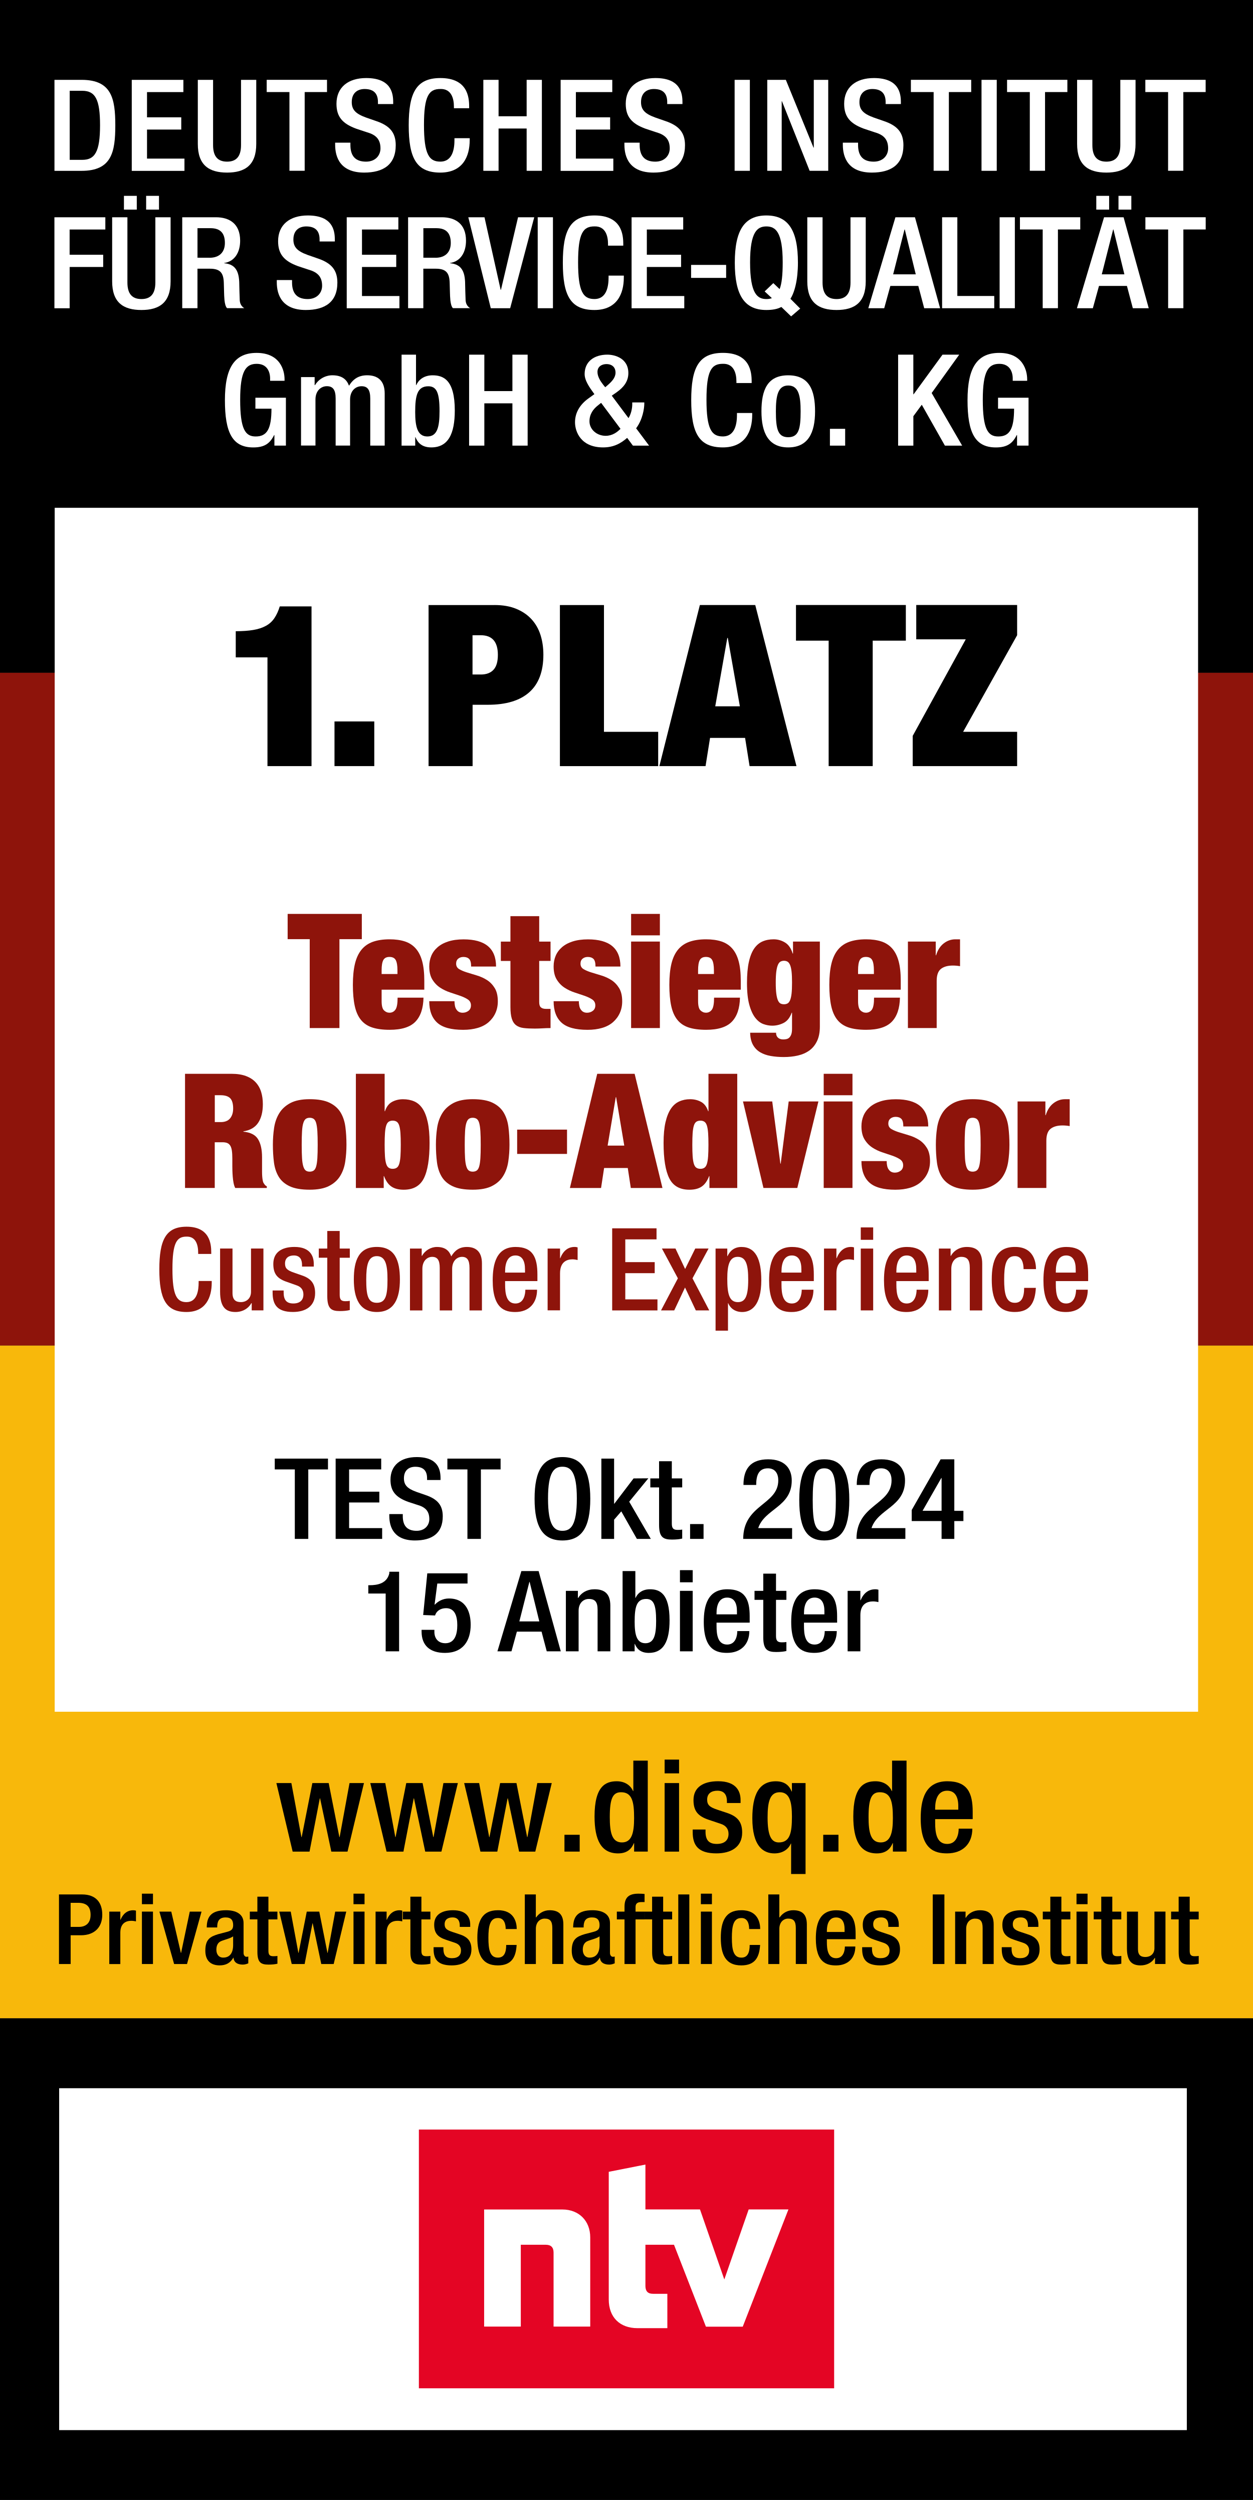
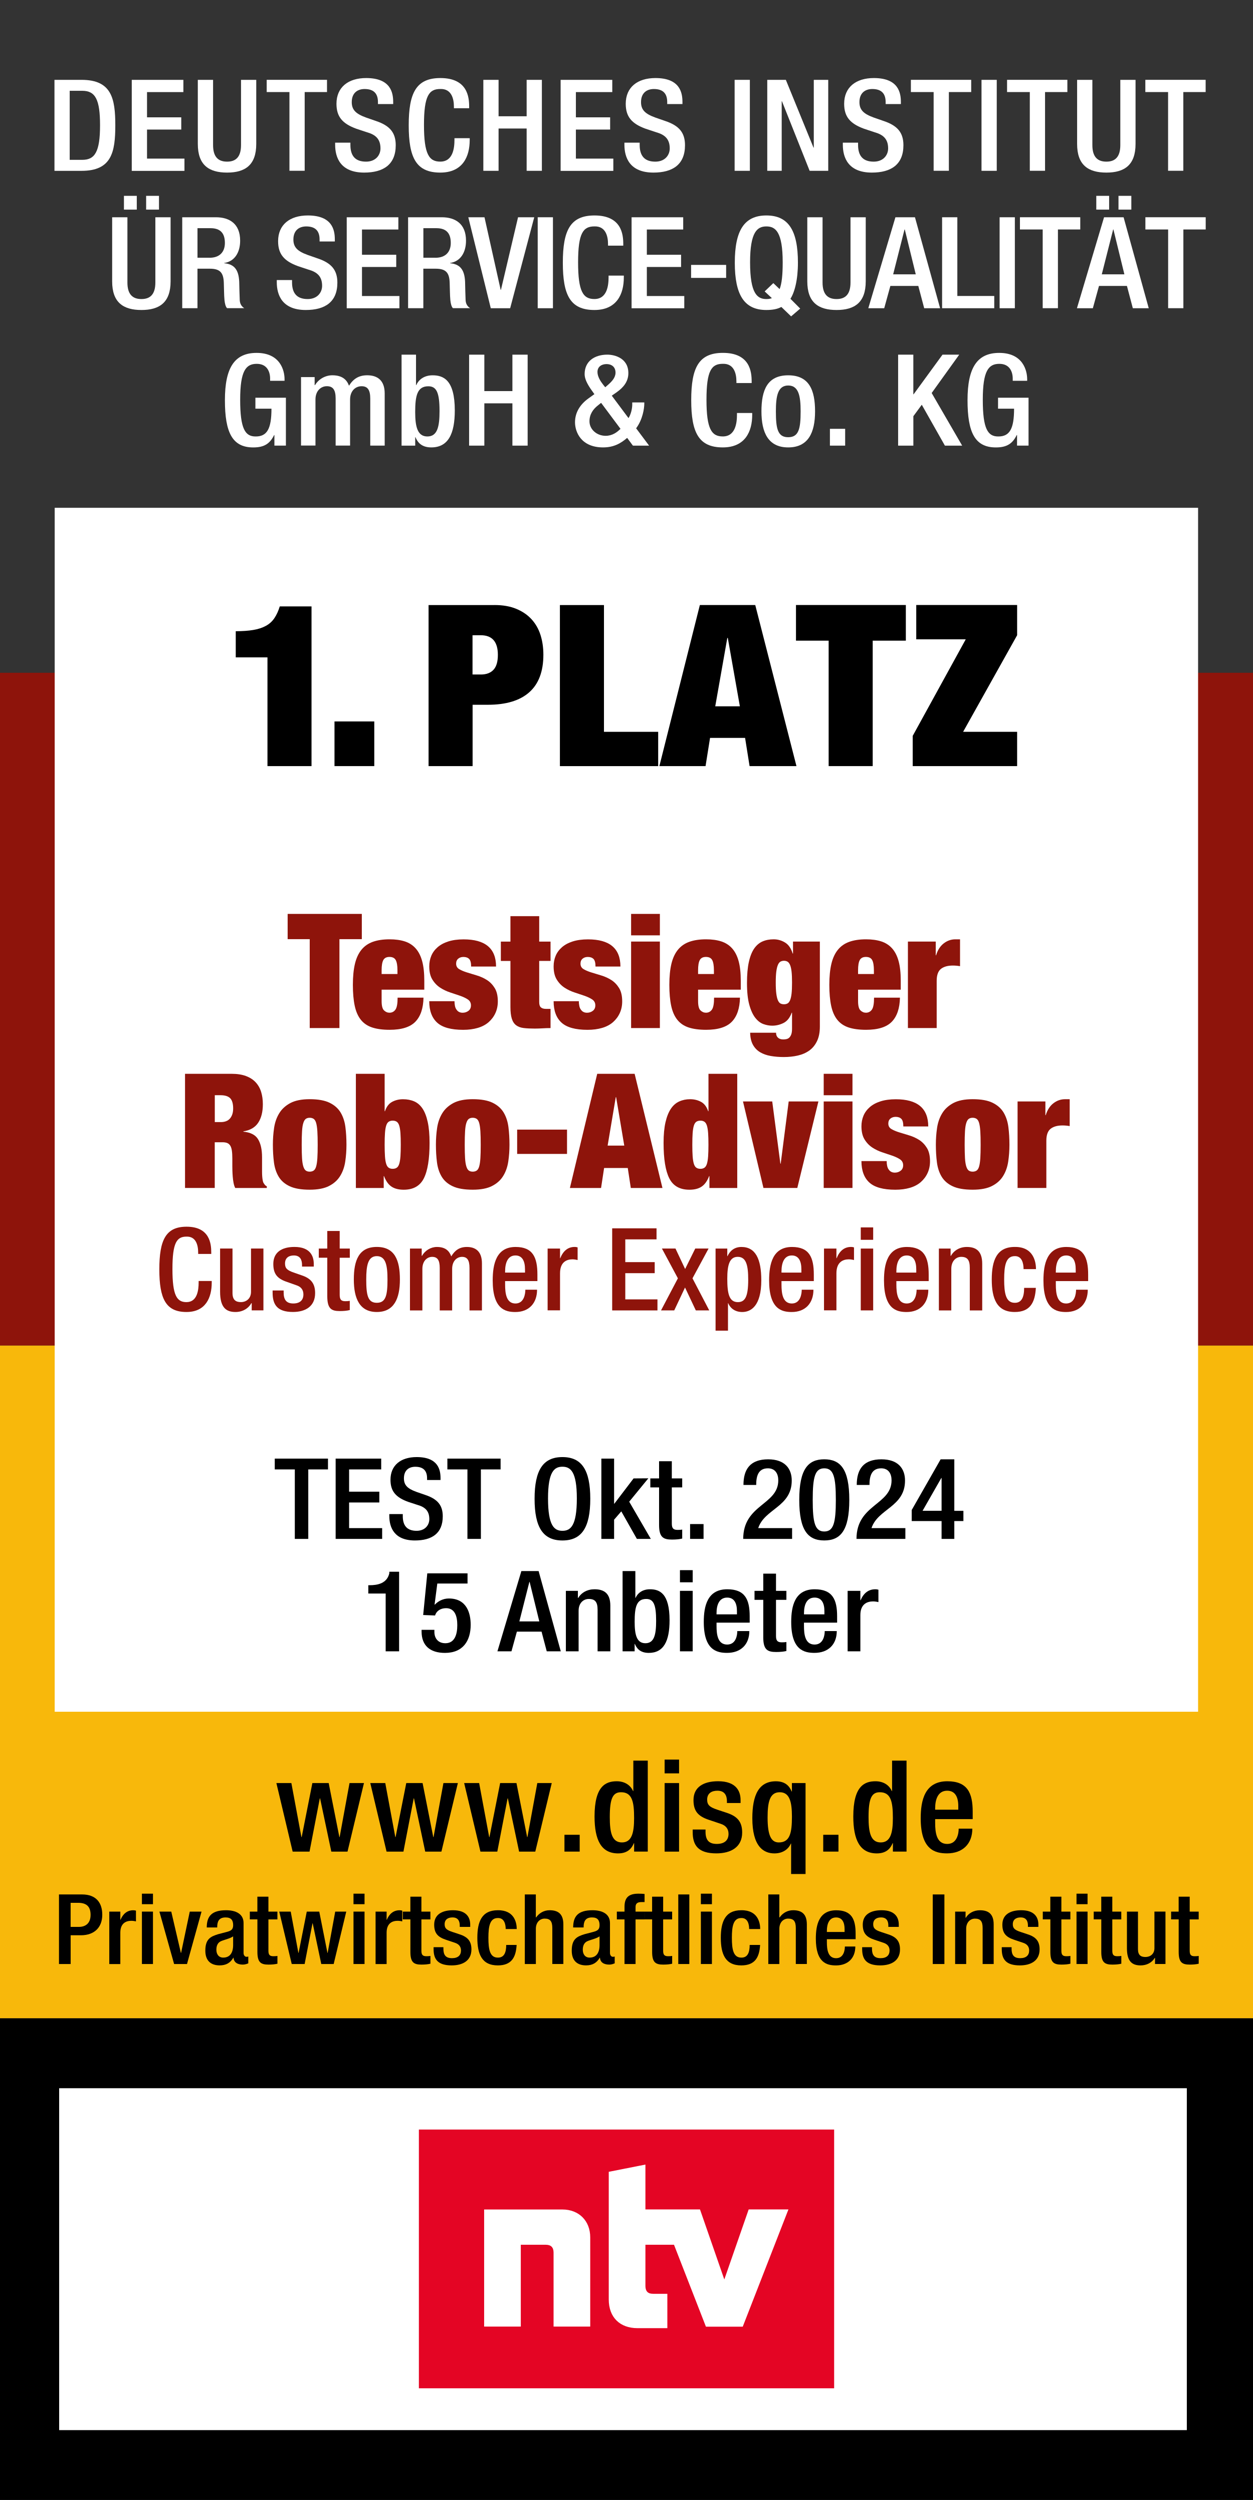
<svg xmlns="http://www.w3.org/2000/svg" version="1.1" id="Ebene_1" x="0px" y="0px" viewBox="0 0 501.73 1000.63" style="enable-background:new 0 0 501.73 1000.63;" xml:space="preserve">
  <rect x="0" y="0" width="501.73" height="1000.63" fill="#333333" stroke="none" />
  <style type="text/css">
	.st0{fill:#8E140B;}
	.st1{fill:#F8B80B;}
	.st2{fill:#FFFFFF;}
	.st3{fill:none;}
	.st4{fill-rule:evenodd;clip-rule:evenodd;fill:#E40524;}
</style>
  <g>
-     <rect y="0" width="501.75" height="269.29" />
    <rect y="269.29" class="st0" width="501.75" height="269.29" />
    <rect y="538.58" class="st1" width="501.75" height="269.29" />
  </g>
  <rect y="807.87" width="501.73" height="192.76" />
  <g>
    <g>
      <rect x="23.69" y="835.83" class="st2" width="451.54" height="136.85" />
    </g>
  </g>
  <g>
    <g>
      <rect x="21.9" y="203.25" class="st2" width="457.84" height="481.89" />
    </g>
  </g>
  <g>
    <rect y="31.96" class="st3" width="501.73" height="174.34" />
    <path class="st2" d="M21.81,31.96h10.87c11.99,0,13.49,7.44,13.49,18.21c0,10.76-1.5,18.21-13.49,18.21H21.81V31.96z M27.91,63.98   h5.03c5.03,0,7.12-3.16,7.12-13.82c0-10.25-1.82-13.82-7.12-13.82h-5.03V63.98z" />
    <path class="st2" d="M52.76,31.96h20.67v4.9H58.87v10.1h13.71v4.9H58.87v11.63h14.99v4.9h-21.1V31.96z" />
    <path class="st2" d="M85.32,31.96v26.11c0,4.59,1.93,6.63,5.62,6.63c3.64,0,5.57-2.04,5.57-6.63V31.96h6.1v25.65   c0,8.41-4.39,11.47-11.67,11.47c-7.34,0-11.73-3.06-11.73-11.47V31.96H85.32z" />
    <path class="st2" d="M115.89,36.85h-9.1v-4.9h24.15v4.9H122v31.51h-6.1V36.85z" />
    <path class="st2" d="M140.31,57.1v0.92c0,4.44,2.03,6.68,6.26,6.68c3.86,0,5.78-2.6,5.78-5.3c0-3.82-2.03-5.51-5.46-6.48   l-4.18-1.38c-5.57-2.04-7.98-4.79-7.98-10c0-6.63,4.71-10.3,11.89-10.3c9.8,0,10.82,5.81,10.82,9.59v0.82h-6.1v-0.77   c0-3.31-1.55-5.25-5.35-5.25c-2.62,0-5.14,1.38-5.14,5.25c0,3.11,1.66,4.69,5.73,6.17l4.12,1.43c5.41,1.84,7.76,4.64,7.76,9.64   c0,7.75-4.93,10.96-12.64,10.96c-9.48,0-11.62-6.02-11.62-11.12V57.1H140.31z" />
    <path class="st2" d="M188.08,55.31v0.77c0,6.58-2.78,13-11.78,13c-9.64,0-12.64-5.92-12.64-18.92c0-13,3-18.92,12.69-18.92   c10.87,0,11.51,7.65,11.51,11.42v0.66h-6.1v-0.61c0-3.37-1.07-7.24-5.46-7.09c-4.5,0-6.53,2.65-6.53,14.38   c0,11.73,2.03,14.69,6.53,14.69c5.09,0,5.68-5.41,5.68-8.77v-0.61H188.08z" />
    <path class="st2" d="M193.54,31.96h6.1v14.58h11.24V31.96h6.1v36.41h-6.1V51.44h-11.24v16.93h-6.1V31.96z" />
    <path class="st2" d="M224.5,31.96h20.67v4.9H230.6v10.1h13.71v4.9H230.6v11.63h14.99v4.9h-21.1V31.96z" />
    <path class="st2" d="M256.14,57.1v0.92c0,4.44,2.04,6.68,6.26,6.68c3.86,0,5.78-2.6,5.78-5.3c0-3.82-2.04-5.51-5.46-6.48   l-4.18-1.38c-5.57-2.04-7.98-4.79-7.98-10c0-6.63,4.71-10.3,11.89-10.3c9.8,0,10.82,5.81,10.82,9.59v0.82h-6.1v-0.77   c0-3.31-1.55-5.25-5.35-5.25c-2.62,0-5.14,1.38-5.14,5.25c0,3.11,1.66,4.69,5.73,6.17l4.12,1.43c5.41,1.84,7.76,4.64,7.76,9.64   c0,7.75-4.93,10.96-12.64,10.96c-9.48,0-11.62-6.02-11.62-11.12V57.1H256.14z" />
    <path class="st2" d="M294.16,31.96h6.1v36.41h-6.1V31.96z" />
    <path class="st2" d="M307.23,31.96h7.44l11.08,27.13h0.11V31.96h5.78v36.41h-7.44l-11.08-27.84h-0.11v27.84h-5.78V31.96z" />
    <path class="st2" d="M343.59,57.1v0.92c0,4.44,2.03,6.68,6.26,6.68c3.85,0,5.78-2.6,5.78-5.3c0-3.82-2.03-5.51-5.46-6.48L346,51.54   c-5.57-2.04-7.98-4.79-7.98-10c0-6.63,4.71-10.3,11.89-10.3c9.8,0,10.82,5.81,10.82,9.59v0.82h-6.1v-0.77   c0-3.31-1.55-5.25-5.35-5.25c-2.62,0-5.14,1.38-5.14,5.25c0,3.11,1.66,4.69,5.73,6.17l4.12,1.43c5.41,1.84,7.76,4.64,7.76,9.64   c0,7.75-4.93,10.96-12.64,10.96c-9.48,0-11.62-6.02-11.62-11.12V57.1H343.59z" />
    <path class="st2" d="M373.84,36.85h-9.1v-4.9h24.15v4.9h-8.94v31.51h-6.1V36.85z" />
    <path class="st2" d="M393.02,31.96h6.1v36.41h-6.1V31.96z" />
    <path class="st2" d="M412.35,36.85h-9.1v-4.9h24.15v4.9h-8.94v31.51h-6.1V36.85z" />
    <path class="st2" d="M437.41,31.96v26.11c0,4.59,1.93,6.63,5.62,6.63c3.64,0,5.57-2.04,5.57-6.63V31.96h6.1v25.65   c0,8.41-4.39,11.47-11.67,11.47c-7.34,0-11.73-3.06-11.73-11.47V31.96H437.41z" />
    <path class="st2" d="M467.72,36.85h-9.1v-4.9h24.15v4.9h-8.94v31.51h-6.1V36.85z" />
-     <path class="st2" d="M21.78,86.96h20.4v4.9h-14.3v10.1h13.44v4.9H27.89v16.52h-6.1V86.96z" />
    <path class="st2" d="M51.02,86.96v26.11c0,4.59,1.93,6.63,5.62,6.63c3.64,0,5.57-2.04,5.57-6.63V86.96h6.1v25.65   c0,8.41-4.39,11.47-11.67,11.47c-7.34,0-11.73-3.06-11.73-11.47V86.96H51.02z M49.63,78.39h5.14v5.51h-5.14V78.39z M58.52,78.39   h5.14v5.51h-5.14V78.39z" />
    <path class="st2" d="M72.98,86.96h13.49c5.35,0,9.69,2.55,9.69,9.38c0,4.69-2.2,8.31-6.37,8.92v0.1c3.8,0.36,5.78,2.35,6,7.44   c0.05,2.35,0.11,5.2,0.21,7.39c0.11,1.78,1.02,2.65,1.82,3.16h-6.91c-0.59-0.66-0.86-1.78-1.02-3.21   c-0.21-2.19-0.16-4.23-0.27-6.88c-0.11-3.98-1.39-5.71-5.57-5.71h-4.98v15.81h-6.1V86.96z M83.95,103.17c3.91,0,6.1-2.24,6.1-5.92   c0-3.88-1.77-5.92-5.78-5.92h-5.19v11.83H83.95z" />
    <path class="st2" d="M116.94,112.1v0.92c0,4.44,2.03,6.68,6.26,6.68c3.85,0,5.78-2.6,5.78-5.3c0-3.82-2.03-5.51-5.46-6.48   l-4.18-1.38c-5.57-2.04-7.98-4.79-7.98-10c0-6.63,4.71-10.3,11.89-10.3c9.8,0,10.82,5.81,10.82,9.59v0.82h-6.1v-0.77   c0-3.31-1.55-5.25-5.35-5.25c-2.62,0-5.14,1.38-5.14,5.25c0,3.11,1.66,4.69,5.73,6.17l4.12,1.43c5.41,1.84,7.76,4.64,7.76,9.64   c0,7.75-4.93,10.96-12.64,10.96c-9.48,0-11.62-6.02-11.62-11.12v-0.87H116.94z" />
    <path class="st2" d="M138.84,86.96h20.67v4.9h-14.56v10.1h13.71v4.9h-13.71v11.63h14.99v4.9h-21.1V86.96z" />
    <path class="st2" d="M163.42,86.96h13.49c5.35,0,9.69,2.55,9.69,9.38c0,4.69-2.2,8.31-6.37,8.92v0.1c3.8,0.36,5.78,2.35,6,7.44   c0.05,2.35,0.11,5.2,0.21,7.39c0.11,1.78,1.02,2.65,1.82,3.16h-6.91c-0.59-0.66-0.86-1.78-1.02-3.21   c-0.21-2.19-0.16-4.23-0.27-6.88c-0.11-3.98-1.39-5.71-5.57-5.71h-4.98v15.81h-6.1V86.96z M174.4,103.17c3.91,0,6.1-2.24,6.1-5.92   c0-3.88-1.77-5.92-5.78-5.92h-5.19v11.83H174.4z" />
    <path class="st2" d="M187.52,86.96H194l6.48,29.07h0.11l6.85-29.07h6.48l-9.64,36.41h-7.76L187.52,86.96z" />
    <path class="st2" d="M215.31,86.96h6.1v36.41h-6.1V86.96z" />
    <path class="st2" d="M249.79,110.31v0.77c0,6.58-2.78,13-11.78,13c-9.64,0-12.64-5.92-12.64-18.92c0-13,3-18.92,12.69-18.92   c10.87,0,11.51,7.65,11.51,11.42v0.66h-6.1v-0.61c0-3.37-1.07-7.24-5.46-7.09c-4.5,0-6.53,2.65-6.53,14.38   c0,11.73,2.03,14.69,6.53,14.69c5.09,0,5.68-5.41,5.68-8.77v-0.61H249.79z" />
    <path class="st2" d="M252.9,86.96h20.67v4.9h-14.56v10.1h13.71v4.9h-13.71v11.63H274v4.9h-21.1V86.96z" />
    <path class="st2" d="M276.73,106.03h14.03v5.2h-14.03V106.03z" />
    <path class="st2" d="M312.87,122.86c-1.55,0.87-3.59,1.22-6,1.22c-8.78,0-12.64-5.92-12.64-18.92c0-13,3.85-18.92,12.64-18.92   s12.64,5.92,12.64,18.92c0,6.73-1.29,11.78-3,14.43l3.91,3.93l-3.64,3.11L312.87,122.86z M309.66,113.32l2.52,2.4   c0.86-2.19,1.23-5.61,1.23-10.71c0-12.24-2.89-14.38-6.53-14.38c-3.64,0-6.53,2.14-6.53,14.38c0,12.54,2.89,14.69,6.53,14.69   c0.8,0,1.5-0.1,2.2-0.36l-2.89-2.7L309.66,113.32z" />
    <path class="st2" d="M329.37,86.96v26.11c0,4.59,1.93,6.63,5.62,6.63c3.64,0,5.57-2.04,5.57-6.63V86.96h6.1v25.65   c0,8.41-4.39,11.47-11.67,11.47c-7.34,0-11.73-3.06-11.73-11.47V86.96H329.37z" />
    <path class="st2" d="M358.55,86.96h7.82l10.07,36.41h-6.37l-2.36-8.92h-11.19l-2.46,8.92h-6.37L358.55,86.96z M366.69,109.8   l-4.39-17.95h-0.11l-4.55,17.95H366.69z" />
    <path class="st2" d="M377.24,86.96h6.1v31.51h14.78v4.9h-20.88V86.96z" />
    <path class="st2" d="M400.27,86.96h6.1v36.41h-6.1V86.96z" />
    <path class="st2" d="M417.51,91.85h-9.1v-4.9h24.15v4.9h-8.94v31.51h-6.1V91.85z" />
    <path class="st2" d="M442.09,86.96h7.82l10.07,36.41h-6.37l-2.36-8.92h-11.19l-2.46,8.92h-6.37L442.09,86.96z M438.98,78.39h5.14   v5.51h-5.14V78.39z M450.23,109.8l-4.39-17.95h-0.11l-4.55,17.95H450.23z M447.87,78.39h5.14v5.51h-5.14V78.39z" />
    <path class="st2" d="M467.74,91.85h-9.1v-4.9h24.15v4.9h-8.94v31.51h-6.1V91.85z" />
    <path class="st2" d="M109.87,174.14h-0.11c-1.66,3.37-3.85,4.95-8.35,4.95c-8.35,0-11.35-5.92-11.35-18.92   c0-13,3.85-18.92,12.69-18.92c9.58,0,11.19,7.19,11.19,10.51v0.66h-5.78v-0.87c0-2.7-1.18-5.92-5.35-5.92   c-4.34,0-6.64,2.75-6.64,14.38c0,11.73,2.03,14.69,6.16,14.69c4.66,0.05,6.37-3.16,6.37-11.12h-6.43v-4.39h12.21v19.17h-4.6V174.14   z" />
    <path class="st2" d="M120.53,150.93h5.46v3.21h0.16c1.45-2.45,4.18-3.93,6.91-3.93c4.12,0,5.84,1.89,6.69,4.18   c1.66-2.65,3.8-4.18,7.28-4.18c4.07,0,7.01,1.99,7.01,7.29v20.86h-5.78v-18.82c0-3.57-1.12-4.95-3.48-4.95s-4.6,1.78-4.6,5.35   v18.41h-5.78v-18.82c0-3.57-1.12-4.95-3.53-4.95c-2.3,0-4.55,1.78-4.55,5.35v18.41h-5.78V150.93z" />
    <path class="st2" d="M160.8,141.96h5.78v12.19h0.11c1.07-2.45,3.43-3.93,6.53-3.93c4.39,0,8.89,1.89,8.89,14.07   c0,9.43-2.68,14.79-9.42,14.79c-4.12,0-5.57-2.29-6.32-4.08h-0.11v3.37h-5.46V141.96z M171.13,174.7c4.02,0,4.87-3.93,4.87-10.15   c0-7.39-1.18-9.94-4.5-9.94c-4.44,0-5.25,3.77-5.25,10.35C166.26,170.82,167.17,174.7,171.13,174.7z" />
    <path class="st2" d="M187.84,141.96h6.1v14.58h11.24v-14.58h6.1v36.41h-6.1v-16.93h-11.24v16.93h-6.1V141.96z" />
    <path class="st2" d="M251.67,167.35c0.91-1.43,1.5-3.62,1.5-5.56v-0.71h4.82v0.46c0,1.94-0.64,6.37-3.27,9.89l5.19,6.94h-6.48   l-2.3-3.11c-2.46,2.14-5.3,3.82-9.64,3.82c-8.83,0-11.24-6.22-11.24-10.05c0-3.98,2.09-7.19,5.35-9.54l2.41-1.73l-1.45-2.04   c-1.34-1.99-2.46-4.03-2.46-5.97c0-5.2,4.02-7.8,9.1-7.8c2.84,0,8.41,1.33,8.41,7.39c0,3.37-1.93,5.71-4.66,7.65l-1.98,1.38   L251.67,167.35z M239.57,162.15c-2.2,1.68-3.53,3.77-3.53,6.48c0,3.26,2.94,5.81,6.48,5.81c2.57,0,4.5-1.33,5.94-2.8l-7.76-10.4   L239.57,162.15z M243.69,153.84c1.34-1.22,2.78-2.7,2.78-4.69c0-2.14-1.39-3.42-3.64-3.42c-1.55,0-3.59,0.77-3.59,3.16   c0,1.84,1.18,3.67,2.25,5.05l0.86,1.07L243.69,153.84z" />
    <path class="st2" d="M301.2,165.31v0.77c0,6.58-2.78,13-11.78,13c-9.64,0-12.64-5.92-12.64-18.92c0-13,3-18.92,12.69-18.92   c10.87,0,11.51,7.65,11.51,11.42v0.66h-6.1v-0.61c0-3.37-1.07-7.24-5.46-7.09c-4.5,0-6.53,2.65-6.53,14.38   c0,11.73,2.04,14.69,6.53,14.69c5.09,0,5.68-5.41,5.68-8.77v-0.61H301.2z" />
    <path class="st2" d="M315.61,150.22c8.41,0,10.76,5.92,10.76,14.43s-2.73,14.43-10.76,14.43c-7.98,0-10.71-5.92-10.71-14.43   S307.25,150.22,315.61,150.22z M315.61,175c4.23,0,4.98-3.37,4.98-10.35c0-6.07-0.75-10.35-4.98-10.35   c-4.18,0-4.93,4.28-4.93,10.35C310.68,171.64,311.43,175,315.61,175z" />
    <path class="st2" d="M332.32,171.64h6.1v6.73h-6.1V171.64z" />
    <path class="st2" d="M359.62,141.96h6.1v15.86h0.11l11.57-15.86h6.69l-11.03,15.35l12.21,21.06h-6.91L369.1,162l-3.37,4.59v11.78   h-6.1V141.96z" />
    <path class="st2" d="M407.23,174.14h-0.11c-1.66,3.37-3.86,4.95-8.35,4.95c-8.35,0-11.35-5.92-11.35-18.92   c0-13,3.85-18.92,12.69-18.92c9.58,0,11.19,7.19,11.19,10.51v0.66h-5.78v-0.87c0-2.7-1.18-5.92-5.35-5.92   c-4.34,0-6.64,2.75-6.64,14.38c0,11.73,2.04,14.69,6.16,14.69c4.66,0.05,6.37-3.16,6.37-11.12h-6.42v-4.39h12.21v19.17h-4.6V174.14   z" />
  </g>
  <g>
    <rect y="704.71" class="st3" width="501.36" height="110.35" />
    <path d="M110.67,713.69h6l4.02,21.62h0.11l4.28-21.62h6.53l4.28,21.62H136l3.96-21.62h5.78l-6.59,27.44h-6.48l-4.5-21.32h-0.11   l-4.12,21.32h-6.75L110.67,713.69z" />
    <path d="M148.27,713.69h6l4.02,21.62h0.11l4.28-21.62h6.53l4.28,21.62h0.11l3.96-21.62h5.78l-6.59,27.44h-6.48l-4.5-21.32h-0.11   l-4.12,21.32h-6.75L148.27,713.69z" />
    <path d="M185.86,713.69h6l4.02,21.62h0.11l4.28-21.62h6.53l4.28,21.62h0.11l3.96-21.62h5.78l-6.59,27.44h-6.48l-4.5-21.32h-0.11   l-4.12,21.32h-6.75L185.86,713.69z" />
    <path d="M226.02,734.39h6.1v6.73h-6.1V734.39z" />
    <path d="M253.92,737.76h-0.11c-0.75,1.78-2.2,4.08-6.32,4.08c-6.75,0-9.42-5.35-9.42-14.79c0-12.19,4.5-14.08,8.89-14.08   c3.11,0,5.46,1.48,6.53,3.93h0.11v-12.19h5.78v36.41h-5.46V737.76z M248.67,717.36c-3.32,0-4.5,2.55-4.5,9.94   c0,6.22,0.86,10.15,4.87,10.15c3.96,0,4.87-3.88,4.87-9.74C253.92,721.13,253.11,717.36,248.67,717.36z" />
    <path d="M266.13,704.3h5.78v5.51h-5.78V704.3z M266.13,713.69h5.78v27.44h-5.78V713.69z" />
    <path d="M291.08,721.69v-0.71c0-2.19-0.8-4.23-3.8-4.23c-2.3,0-4.12,1.02-4.12,3.57c0,2.14,1.02,3.01,4.07,4.03l3.69,1.22   c4.28,1.38,6.26,3.57,6.26,7.9c0,5.87-4.5,8.36-10.33,8.36c-7.28,0-9.48-3.21-9.48-8.52v-1.02h5.14v0.87c0,3.16,1.18,4.89,4.5,4.89   c3.16,0,4.71-1.53,4.71-4.03c0-2.04-1.12-3.37-3.16-4.03l-4.71-1.58c-4.34-1.43-6.16-3.52-6.16-7.9c0-5.15,3.91-7.55,9.85-7.55   c7.33,0,9,4.08,9,7.5v1.22H291.08z" />
    <path d="M316.78,737.91h-0.11c-1.07,2.45-3.43,3.93-6.59,3.93c-4.5,0-8.83-2.96-8.83-14.07c0-9.43,2.68-14.79,9.42-14.79   c4.12,0,5.57,2.29,6.32,4.08h0.11v-3.37h5.46v36.41h-5.78V737.91z M312.23,717.36c-4.02,0-4.87,3.93-4.87,10.15   c0,7.39,1.55,9.94,4.5,9.94c4.44,0,5.25-3.77,5.25-10.35C317.1,721.23,316.19,717.36,312.23,717.36z" />
    <path d="M329.64,734.39h6.1v6.73h-6.1V734.39z" />
    <path d="M357.53,737.76h-0.11c-0.75,1.78-2.2,4.08-6.32,4.08c-6.75,0-9.42-5.35-9.42-14.79c0-12.19,4.5-14.08,8.89-14.08   c3.11,0,5.46,1.48,6.53,3.93h0.11v-12.19H363v36.41h-5.46V737.76z M352.29,717.36c-3.32,0-4.5,2.55-4.5,9.94   c0,6.22,0.86,10.15,4.87,10.15c3.96,0,4.87-3.88,4.87-9.74C357.53,721.13,356.73,717.36,352.29,717.36z" />
    <path d="M374.46,728.12v1.58c0,3.67,0.48,8.36,4.82,8.36c4.12,0,4.6-4.49,4.6-6.12h5.46c0,6.07-3.85,9.89-10.12,9.89   c-4.71,0-10.55-1.33-10.55-14.02c0-7.19,1.61-14.84,10.65-14.84c8.03,0,10.17,4.59,10.17,12.24v2.91H374.46z M383.72,724.35v-1.48   c0-3.47-1.18-6.12-4.44-6.12c-3.7,0-4.82,3.47-4.82,7.04v0.56H383.72z" />
    <path d="M23.62,758.27h9.26c5.61,0,8.07,3.35,8.07,8.11c0,4.99-3.07,8.23-8.56,8.23h-4.1v11.51h-4.67V758.27z M28.28,771.26h3.32   c2.5,0,4.67-1.29,4.67-4.8c0-3-1.27-4.84-5-4.84h-2.99V771.26z" />
    <path d="M43.76,765.14h4.42v3.28h0.08c0.98-2.34,2.62-3.82,5.12-3.82c0.49,0,0.78,0.08,1.06,0.16v4.29   c-0.33-0.08-1.11-0.23-1.84-0.23c-2.01,0-4.42,0.86-4.42,4.76v12.56h-4.42V765.14z" />
    <path d="M56.83,757.96h4.42v4.21h-4.42V757.96z M56.83,765.14h4.42v20.98h-4.42V765.14z" />
    <path d="M63.83,765.14h4.75l3.85,16.54h0.08l3.48-16.54h4.71l-5.82,20.98h-5.16L63.83,765.14z" />
    <path d="M97.53,781.75c0,0.78,0.49,1.48,1.15,1.48c0.29,0,0.57-0.04,0.74-0.12v2.73c-0.53,0.23-1.31,0.51-2.17,0.51   c-1.97,0-3.6-0.74-3.73-2.77h-0.08c-1.19,2.07-2.91,3.08-5.49,3.08c-3.52,0-5.73-1.87-5.73-5.89c0-4.68,2.13-5.66,5.12-6.59   l3.44-0.9c1.6-0.43,2.58-0.86,2.58-2.69c0-1.91-0.7-3.12-3.03-3.12c-2.95,0-3.36,1.99-3.36,4.02h-4.18c0-4.45,1.93-6.9,7.74-6.9   c3.89,0,7,1.44,7,5.15V781.75z M93.35,775.05c-1.15,0.86-3.6,1.36-4.91,1.95c-1.27,0.58-1.8,1.83-1.8,3.39   c0,1.76,0.9,3.16,2.74,3.16c2.66,0,3.97-1.91,3.97-4.99V775.05z" />
    <path d="M100.03,765.14h3.03v-5.97h4.42v5.97h3.6v3.12h-3.6v12.52c0,1.64,0.49,2.22,2.01,2.22c0.66,0,1.19-0.04,1.6-0.12v3.12   c-0.94,0.23-2.17,0.35-3.56,0.35c-2.99,0-4.46-0.78-4.46-5.07v-13.03h-3.03V765.14z" />
    <path d="M111.82,765.14h4.59l3.07,16.54h0.08l3.28-16.54h5l3.28,16.54h0.08l3.03-16.54h4.42l-5.04,20.98h-4.96l-3.44-16.3h-0.08   l-3.15,16.3h-5.16L111.82,765.14z" />
    <path d="M141.55,757.96h4.42v4.21h-4.42V757.96z M141.55,765.14h4.42v20.98h-4.42V765.14z" />
    <path d="M150.39,765.14h4.42v3.28h0.08c0.98-2.34,2.62-3.82,5.12-3.82c0.49,0,0.78,0.08,1.06,0.16v4.29   c-0.33-0.08-1.11-0.23-1.84-0.23c-2.01,0-4.42,0.86-4.42,4.76v12.56h-4.42V765.14z" />
    <path d="M161.29,765.14h3.03v-5.97h4.42v5.97h3.6v3.12h-3.6v12.52c0,1.64,0.49,2.22,2.01,2.22c0.66,0,1.19-0.04,1.6-0.12v3.12   c-0.94,0.23-2.17,0.35-3.56,0.35c-2.99,0-4.46-0.78-4.46-5.07v-13.03h-3.03V765.14z" />
    <path d="M184.1,771.26v-0.55c0-1.68-0.61-3.24-2.91-3.24c-1.76,0-3.15,0.78-3.15,2.73c0,1.64,0.78,2.3,3.11,3.08l2.83,0.94   c3.28,1.05,4.79,2.73,4.79,6.05c0,4.49-3.44,6.4-7.9,6.4c-5.57,0-7.25-2.46-7.25-6.51v-0.78h3.93v0.66c0,2.42,0.9,3.74,3.44,3.74   c2.42,0,3.6-1.17,3.6-3.08c0-1.56-0.86-2.57-2.42-3.08l-3.6-1.21c-3.32-1.09-4.71-2.69-4.71-6.05c0-3.94,2.99-5.77,7.54-5.77   c5.61,0,6.88,3.12,6.88,5.73v0.94H184.1z" />
    <path d="M206.87,778.48c-0.29,5.03-2.09,8.19-7.54,8.19c-6.39,0-8.19-4.52-8.19-11.04s1.8-11.04,8.19-11.04   c6.59-0.08,7.58,4.91,7.58,7.53h-4.42c0-1.95-0.57-4.49-3.15-4.41c-3.19,0-3.77,3.28-3.77,7.92c0,4.64,0.57,7.92,3.77,7.92   c2.46,0.04,3.36-1.91,3.36-5.07H206.87z" />
    <path d="M210.14,758.27h4.42v9.13l0.12,0.08c1.23-1.79,3.15-2.89,5.41-2.89c3.36,0,5.49,1.44,5.49,5.69v15.83h-4.42v-14.39   c0-2.73-0.86-3.78-3.07-3.78c-1.8,0-3.52,1.37-3.52,4.1v14.08h-4.42V758.27z" />
    <path d="M244.25,781.75c0,0.78,0.49,1.48,1.15,1.48c0.29,0,0.57-0.04,0.74-0.12v2.73c-0.53,0.23-1.31,0.51-2.17,0.51   c-1.97,0-3.6-0.74-3.73-2.77h-0.08c-1.19,2.07-2.91,3.08-5.49,3.08c-3.52,0-5.73-1.87-5.73-5.89c0-4.68,2.13-5.66,5.12-6.59   l3.44-0.9c1.6-0.43,2.58-0.86,2.58-2.69c0-1.91-0.7-3.12-3.03-3.12c-2.95,0-3.36,1.99-3.36,4.02h-4.18c0-4.45,1.93-6.9,7.74-6.9   c3.89,0,7,1.44,7,5.15V781.75z M240.07,775.05c-1.15,0.86-3.6,1.36-4.91,1.95c-1.27,0.58-1.8,1.83-1.8,3.39   c0,1.76,0.9,3.16,2.74,3.16c2.66,0,3.97-1.91,3.97-4.99V775.05z" />
    <path d="M250.07,768.26h-3.07v-3.12h3.07v-1.95c0-3.98,2.01-5.23,5.61-5.23c0.94,0,1.76,0.04,2.42,0.12v3.24h-1.23   c-1.64,0-2.38,0.58-2.38,1.99v1.83h3.6v3.12h-3.6v17.86h-4.42V768.26z" />
    <path d="M258.09,765.14h3.03v-5.97h4.42v5.97h3.6v3.12h-3.6v12.52c0,1.64,0.49,2.22,2.01,2.22c0.66,0,1.19-0.04,1.6-0.12v3.12   c-0.94,0.23-2.17,0.35-3.56,0.35c-2.99,0-4.46-0.78-4.46-5.07v-13.03h-3.03V765.14z" />
    <path d="M271.6,758.27h4.42v27.85h-4.42V758.27z" />
    <path d="M280.65,757.96h4.42v4.21h-4.42V757.96z M280.65,765.14h4.42v20.98h-4.42V765.14z" />
    <path d="M304.36,778.48c-0.29,5.03-2.09,8.19-7.54,8.19c-6.39,0-8.19-4.52-8.19-11.04s1.8-11.04,8.19-11.04   c6.59-0.08,7.58,4.91,7.58,7.53h-4.42c0-1.95-0.57-4.49-3.15-4.41c-3.2,0-3.77,3.28-3.77,7.92c0,4.64,0.57,7.92,3.77,7.92   c2.46,0.04,3.36-1.91,3.36-5.07H304.36z" />
    <path d="M307.64,758.27h4.42v9.13l0.12,0.08c1.23-1.79,3.15-2.89,5.41-2.89c3.36,0,5.49,1.44,5.49,5.69v15.83h-4.42v-14.39   c0-2.73-0.86-3.78-3.07-3.78c-1.8,0-3.52,1.37-3.52,4.1v14.08h-4.42V758.27z" />
    <path d="M331.1,776.18v1.21c0,2.81,0.37,6.4,3.69,6.4c3.15,0,3.52-3.43,3.52-4.68h4.18c0,4.64-2.95,7.57-7.74,7.57   c-3.6,0-8.07-1.01-8.07-10.72c0-5.5,1.23-11.35,8.15-11.35c6.14,0,7.78,3.51,7.78,9.36v2.22H331.1z M338.19,773.29v-1.13   c0-2.65-0.9-4.68-3.4-4.68c-2.83,0-3.69,2.65-3.69,5.38v0.43H338.19z" />
    <path d="M355.71,771.26v-0.55c0-1.68-0.61-3.24-2.91-3.24c-1.76,0-3.15,0.78-3.15,2.73c0,1.64,0.78,2.3,3.11,3.08l2.83,0.94   c3.28,1.05,4.79,2.73,4.79,6.05c0,4.49-3.44,6.4-7.9,6.4c-5.57,0-7.25-2.46-7.25-6.51v-0.78h3.93v0.66c0,2.42,0.9,3.74,3.44,3.74   c2.42,0,3.6-1.17,3.6-3.08c0-1.56-0.86-2.57-2.42-3.08l-3.6-1.21c-3.32-1.09-4.71-2.69-4.71-6.05c0-3.94,2.99-5.77,7.54-5.77   c5.61,0,6.88,3.12,6.88,5.73v0.94H355.71z" />
    <path d="M373.49,758.27h4.67v27.85h-4.67V758.27z" />
    <path d="M382.45,765.14h4.18v2.46h0.12c1.11-1.87,3.19-3,5.65-3c3.36,0,5.49,1.44,5.49,5.69v15.83h-4.42v-14.39   c0-2.73-0.86-3.78-3.07-3.78c-1.8,0-3.52,1.37-3.52,4.1v14.08h-4.42V765.14z" />
    <path d="M411.61,771.26v-0.55c0-1.68-0.61-3.24-2.91-3.24c-1.76,0-3.15,0.78-3.15,2.73c0,1.64,0.78,2.3,3.11,3.08l2.83,0.94   c3.28,1.05,4.79,2.73,4.79,6.05c0,4.49-3.44,6.4-7.9,6.4c-5.57,0-7.25-2.46-7.25-6.51v-0.78h3.93v0.66c0,2.42,0.9,3.74,3.44,3.74   c2.42,0,3.6-1.17,3.6-3.08c0-1.56-0.86-2.57-2.42-3.08l-3.6-1.21c-3.32-1.09-4.71-2.69-4.71-6.05c0-3.94,2.99-5.77,7.54-5.77   c5.61,0,6.88,3.12,6.88,5.73v0.94H411.61z" />
    <path d="M417.54,765.14h3.03v-5.97H425v5.97h3.6v3.12H425v12.52c0,1.64,0.49,2.22,2.01,2.22c0.66,0,1.19-0.04,1.6-0.12v3.12   c-0.94,0.23-2.17,0.35-3.56,0.35c-2.99,0-4.46-0.78-4.46-5.07v-13.03h-3.03V765.14z" />
    <path d="M431.06,757.96h4.42v4.21h-4.42V757.96z M431.06,765.14h4.42v20.98h-4.42V765.14z" />
    <path d="M437.94,765.14h3.03v-5.97h4.42v5.97h3.6v3.12h-3.6v12.52c0,1.64,0.49,2.22,2.01,2.22c0.66,0,1.19-0.04,1.6-0.12v3.12   c-0.94,0.23-2.17,0.35-3.56,0.35c-2.99,0-4.46-0.78-4.46-5.07v-13.03h-3.03V765.14z" />
    <path d="M462.51,783.67h-0.12c-1.11,1.87-3.19,3-5.65,3c-3.28,0-5.49-1.44-5.49-6.86v-14.67h4.42v15.05c0,2.34,1.11,3.12,2.99,3.12   c1.88,0,3.6-1.17,3.6-3.51v-14.67h4.42v20.98h-4.18V783.67z" />
    <path d="M468.93,765.14h3.03v-5.97h4.42v5.97h3.6v3.12h-3.6v12.52c0,1.64,0.49,2.22,2.01,2.22c0.66,0,1.19-0.04,1.6-0.12v3.12   c-0.94,0.23-2.17,0.35-3.56,0.35c-2.99,0-4.46-0.78-4.46-5.07v-13.03h-3.03V765.14z" />
  </g>
  <g>
    <path d="M118.05,588.15h-8.03v-4.32h21.31v4.32h-7.89v27.81h-5.39V588.15z" />
    <path d="M134.4,583.83h18.24v4.32h-12.85v8.91h12.1v4.32h-12.1v10.26h13.23v4.32H134.4V583.83z" />
    <path d="M161.28,606.02v0.81c0,3.92,1.8,5.89,5.53,5.89c3.4,0,5.1-2.29,5.1-4.68c0-3.38-1.8-4.86-4.82-5.71l-3.69-1.21   c-4.91-1.8-7.04-4.23-7.04-8.82c0-5.85,4.16-9.09,10.49-9.09c8.65,0,9.55,5.13,9.55,8.46v0.72h-5.39v-0.67   c0-2.92-1.37-4.63-4.73-4.63c-2.32,0-4.54,1.21-4.54,4.63c0,2.75,1.46,4.14,5.06,5.44l3.64,1.26c4.77,1.62,6.85,4.09,6.85,8.5   c0,6.84-4.35,9.67-11.15,9.67c-8.36,0-10.25-5.31-10.25-9.81v-0.76H161.28z" />
    <path d="M187.17,588.15h-8.03v-4.32h21.31v4.32h-7.89v27.81h-5.39V588.15z" />
    <path d="M214.06,599.9c0-11.47,3.4-16.69,11.15-16.69s11.15,5.22,11.15,16.69s-3.4,16.69-11.15,16.69S214.06,611.37,214.06,599.9z    M230.98,599.76c0-10.8-2.55-12.69-5.77-12.69s-5.77,1.89-5.77,12.69c0,11.07,2.55,12.96,5.77,12.96S230.98,610.83,230.98,599.76z" />
    <path d="M240.8,583.83h5.1v18.04H246l7.7-10.12l5.91-0.04l-7.66,9.36l8.65,14.89h-5.58l-6.24-11.02l-2.88,3.33v7.69h-5.1V583.83z" />
    <path d="M260.41,591.75h3.5v-6.88h5.1v6.88h4.16v3.6h-4.16v14.44c0,1.89,0.57,2.57,2.32,2.57c0.76,0,1.37-0.04,1.84-0.13v3.6   c-1.09,0.27-2.5,0.4-4.11,0.4c-3.45,0-5.15-0.9-5.15-5.85v-15.03h-3.5V591.75z" />
    <path d="M276.33,610.02h5.39v5.94h-5.39V610.02z" />
    <path d="M317.16,615.96h-19.56c0-13.86,14.04-13.54,14.04-23.44c0-2.61-1.18-4.81-4.16-4.81c-4.02,0-4.68,3.42-4.68,6.66h-5.1   c0-6.34,2.74-10.26,9.88-10.26c6.85,0,9.45,3.87,9.45,8.5c0,10.58-10.87,11.25-13.42,19.03h13.56V615.96z" />
    <path d="M330.06,584.1c6.43,0,10.02,3.87,10.02,16.24c0,12.37-3.59,16.24-10.02,16.24s-10.02-3.87-10.02-16.24   C320.04,587.97,323.63,584.1,330.06,584.1z M330.06,612.99c3.69,0,4.63-3.38,4.63-12.64s-0.95-12.64-4.63-12.64   c-3.69,0-4.63,3.38-4.63,12.64S326.37,612.99,330.06,612.99z" />
    <path d="M362.52,615.96h-19.56c0-13.86,14.04-13.54,14.04-23.44c0-2.61-1.18-4.81-4.16-4.81c-4.02,0-4.68,3.42-4.68,6.66h-5.1   c0-6.34,2.74-10.26,9.88-10.26c6.85,0,9.45,3.87,9.45,8.5c0,10.58-10.87,11.25-13.42,19.03h13.56V615.96z" />
    <path d="M365.07,604.4l11.58-20.29h5.48v20.61h3.64v4.1h-3.64v7.15h-5.1v-7.15h-11.96V604.4z M377.02,591.57h-0.09l-7.51,13.14   h7.61V591.57z" />
    <path d="M154.43,660.96v-23.13h-6.95v-3.33H148c3.21,0,6.95-0.72,7.89-4.77v-0.63h3.92v31.86H154.43z" />
    <path d="M168.84,652.36h5.1v0.86c0,2.38,1.37,4.5,4.4,4.5c3.73,0,4.77-3.51,4.77-7.24c0-3.69-1.04-6.79-4.49-6.79   c-2.27,0-3.92,1.17-4.4,2.92l-4.77-0.18l1.65-16.69h16.11v4.09h-12.1l-1.09,8.37l0.09,0.09c1.42-1.53,3.45-2.48,5.62-2.48   c6.99,0,8.74,5.62,8.74,10.53c0,6.39-3.07,11.25-10.3,11.25c-5.95,0-9.36-2.92-9.36-8.55V652.36z" />
    <path d="M208.77,628.83h6.9l8.88,32.13h-5.62l-2.08-7.88h-9.88l-2.17,7.88h-5.62L208.77,628.83z M215.95,648.99l-3.88-15.84h-0.09   l-4.02,15.84H215.95z" />
    <path d="M226.58,636.75h4.82v2.83h0.14c1.28-2.16,3.69-3.46,6.52-3.46c3.88,0,6.33,1.67,6.33,6.57v18.27h-5.1v-16.6   c0-3.15-0.99-4.36-3.54-4.36c-2.08,0-4.06,1.57-4.06,4.72v16.24h-5.1V636.75z" />
    <path d="M249.31,628.83h5.1v10.75h0.09c0.95-2.16,3.02-3.46,5.77-3.46c3.88,0,7.84,1.67,7.84,12.42c0,8.33-2.36,13.05-8.32,13.05   c-3.64,0-4.92-2.02-5.58-3.6h-0.09v2.97h-4.82V628.83z M258.43,657.72c3.54,0,4.3-3.46,4.3-8.95c0-6.52-1.04-8.77-3.97-8.77   c-3.92,0-4.63,3.33-4.63,9.13C254.13,654.3,254.93,657.72,258.43,657.72z" />
    <path d="M272.27,628.47h5.1v4.86h-5.1V628.47z M272.27,636.75h5.1v24.21h-5.1V636.75z" />
    <path d="M286.92,649.48v1.39c0,3.24,0.42,7.38,4.25,7.38c3.64,0,4.06-3.96,4.06-5.4h4.82c0,5.35-3.4,8.73-8.93,8.73   c-4.16,0-9.31-1.17-9.31-12.37c0-6.34,1.42-13.09,9.4-13.09c7.09,0,8.98,4.05,8.98,10.8v2.56H286.92z M295.09,646.15v-1.3   c0-3.06-1.04-5.4-3.92-5.4c-3.26,0-4.25,3.06-4.25,6.21v0.5H295.09z" />
    <path d="M302.13,636.75h3.5v-6.88h5.1v6.88h4.16v3.6h-4.16v14.44c0,1.89,0.57,2.57,2.32,2.57c0.76,0,1.37-0.04,1.84-0.13v3.6   c-1.09,0.27-2.5,0.4-4.11,0.4c-3.45,0-5.15-0.9-5.15-5.85v-15.03h-3.5V636.75z" />
    <path d="M321.93,649.48v1.39c0,3.24,0.42,7.38,4.25,7.38c3.64,0,4.06-3.96,4.06-5.4h4.82c0,5.35-3.4,8.73-8.93,8.73   c-4.16,0-9.31-1.17-9.31-12.37c0-6.34,1.42-13.09,9.4-13.09c7.09,0,8.98,4.05,8.98,10.8v2.56H321.93z M330.11,646.15v-1.3   c0-3.06-1.04-5.4-3.92-5.4c-3.26,0-4.25,3.06-4.25,6.21v0.5H330.11z" />
    <path d="M339.41,636.75h5.1v3.78h0.09c1.13-2.7,3.02-4.41,5.91-4.41c0.57,0,0.9,0.09,1.23,0.18v4.95   c-0.38-0.09-1.28-0.27-2.13-0.27c-2.32,0-5.1,0.99-5.1,5.49v14.49h-5.1V636.75z" />
  </g>
  <g>
    <path class="st0" d="M115.18,375.91V365.8h29.7v10.11h-8.96v35.58h-11.9v-35.58H115.18z" />
    <path class="st0" d="M152.81,400.68c0,1.88,0.32,3.13,0.96,3.74c0.64,0.62,1.37,0.93,2.18,0.93c1.02,0,1.82-0.42,2.4-1.25   s0.86-2.42,0.86-4.77h10.37c-0.09,4.27-1.17,7.48-3.26,9.63c-2.09,2.15-5.53,3.23-10.3,3.23c-2.77,0-5.1-0.31-6.98-0.93   c-1.88-0.62-3.39-1.64-4.54-3.07c-1.15-1.43-1.97-3.3-2.46-5.6c-0.49-2.3-0.74-5.1-0.74-8.38c0-3.33,0.28-6.14,0.83-8.45   c0.55-2.3,1.43-4.18,2.62-5.63c1.19-1.45,2.72-2.51,4.58-3.17c1.86-0.66,4.08-0.99,6.69-0.99c2.3,0,4.32,0.28,6.05,0.83   c1.73,0.56,3.18,1.48,4.35,2.78c1.17,1.3,2.05,3.01,2.62,5.12c0.58,2.11,0.86,4.75,0.86,7.9v3.52h-17.09V400.68z M158.47,384.3   c-0.45-0.85-1.29-1.28-2.53-1.28c-1.19,0-2.02,0.43-2.46,1.28c-0.45,0.85-0.67,2.2-0.67,4.03v1.54h6.34v-1.54   C159.15,386.5,158.92,385.15,158.47,384.3z" />
    <path class="st0" d="M182.18,402.67c0.13,0.6,0.34,1.09,0.64,1.47c0.55,0.81,1.36,1.22,2.43,1.22c0.9,0,1.67-0.26,2.34-0.77   c0.66-0.51,0.99-1.24,0.99-2.18c0-1.02-0.42-1.81-1.25-2.37c-0.83-0.55-1.87-1.04-3.1-1.47c-1.24-0.43-2.57-0.87-4-1.34   c-1.43-0.47-2.76-1.11-4-1.92c-1.24-0.81-2.27-1.89-3.1-3.23c-0.83-1.34-1.25-3.1-1.25-5.28c0-1.54,0.28-2.95,0.83-4.26   c0.55-1.3,1.4-2.44,2.53-3.42c1.13-0.98,2.56-1.75,4.29-2.3c1.73-0.55,3.77-0.83,6.11-0.83c8.66,0,12.99,3.63,12.99,10.88h-9.98   c0-1.49-0.27-2.51-0.8-3.04c-0.53-0.53-1.29-0.8-2.27-0.8c-0.85,0-1.56,0.23-2.11,0.7c-0.55,0.47-0.83,1.13-0.83,1.98   c0,0.98,0.42,1.72,1.25,2.21c0.83,0.49,1.87,0.93,3.1,1.31c1.24,0.38,2.57,0.79,4,1.22c1.43,0.43,2.76,1.04,4,1.82   c1.24,0.79,2.27,1.86,3.1,3.2c0.83,1.34,1.25,3.13,1.25,5.34c0,1.71-0.32,3.26-0.96,4.67c-0.64,1.41-1.55,2.62-2.72,3.65   c-1.17,1.02-2.62,1.79-4.35,2.3c-1.73,0.51-3.68,0.77-5.86,0.77c-4.82,0-8.29-0.96-10.4-2.88c-2.11-1.92-3.17-4.78-3.17-8.58h10.11   C181.99,401.43,182.06,402.07,182.18,402.67z" />
    <path class="st0" d="M204.39,376.87V366.7h11.52v10.18h4.54v7.74h-4.54v16.51c0,0.98,0.22,1.68,0.67,2.08   c0.45,0.41,1.14,0.61,2.08,0.61h1.79v7.68c-1.07,0-2.13,0.03-3.2,0.1c-1.07,0.06-2.09,0.1-3.07,0.1c-1.75,0-3.24-0.07-4.48-0.22   c-1.24-0.15-2.25-0.52-3.04-1.12c-0.79-0.6-1.37-1.48-1.73-2.66c-0.36-1.17-0.54-2.72-0.54-4.64v-18.43h-3.84v-7.74H204.39z" />
    <path class="st0" d="M231.98,402.67c0.13,0.6,0.34,1.09,0.64,1.47c0.55,0.81,1.36,1.22,2.43,1.22c0.9,0,1.67-0.26,2.34-0.77   c0.66-0.51,0.99-1.24,0.99-2.18c0-1.02-0.42-1.81-1.25-2.37c-0.83-0.55-1.87-1.04-3.1-1.47c-1.24-0.43-2.57-0.87-4-1.34   c-1.43-0.47-2.76-1.11-4-1.92c-1.24-0.81-2.27-1.89-3.1-3.23c-0.83-1.34-1.25-3.1-1.25-5.28c0-1.54,0.28-2.95,0.83-4.26   c0.55-1.3,1.4-2.44,2.53-3.42c1.13-0.98,2.56-1.75,4.29-2.3c1.73-0.55,3.77-0.83,6.11-0.83c8.66,0,12.99,3.63,12.99,10.88h-9.98   c0-1.49-0.27-2.51-0.8-3.04c-0.53-0.53-1.29-0.8-2.27-0.8c-0.85,0-1.56,0.23-2.11,0.7c-0.55,0.47-0.83,1.13-0.83,1.98   c0,0.98,0.42,1.72,1.25,2.21c0.83,0.49,1.87,0.93,3.1,1.31c1.24,0.38,2.57,0.79,4,1.22c1.43,0.43,2.76,1.04,4,1.82   c1.24,0.79,2.27,1.86,3.1,3.2c0.83,1.34,1.25,3.13,1.25,5.34c0,1.71-0.32,3.26-0.96,4.67c-0.64,1.41-1.55,2.62-2.72,3.65   c-1.17,1.02-2.62,1.79-4.35,2.3c-1.73,0.51-3.68,0.77-5.86,0.77c-4.82,0-8.29-0.96-10.4-2.88c-2.11-1.92-3.17-4.78-3.17-8.58h10.11   C231.78,401.43,231.85,402.07,231.98,402.67z" />
    <path class="st0" d="M264.23,365.8v8.58h-11.52v-8.58H264.23z M264.23,376.87v34.62h-11.52v-34.62H264.23z" />
    <path class="st0" d="M279.53,400.68c0,1.88,0.32,3.13,0.96,3.74c0.64,0.62,1.37,0.93,2.18,0.93c1.02,0,1.82-0.42,2.4-1.25   s0.86-2.42,0.86-4.77h10.37c-0.09,4.27-1.17,7.48-3.26,9.63c-2.09,2.15-5.53,3.23-10.3,3.23c-2.77,0-5.1-0.31-6.98-0.93   c-1.88-0.62-3.39-1.64-4.54-3.07c-1.15-1.43-1.97-3.3-2.46-5.6c-0.49-2.3-0.74-5.1-0.74-8.38c0-3.33,0.28-6.14,0.83-8.45   c0.55-2.3,1.43-4.18,2.62-5.63c1.19-1.45,2.72-2.51,4.58-3.17c1.86-0.66,4.09-0.99,6.69-0.99c2.3,0,4.32,0.28,6.05,0.83   c1.73,0.56,3.18,1.48,4.35,2.78c1.17,1.3,2.05,3.01,2.62,5.12c0.58,2.11,0.86,4.75,0.86,7.9v3.52h-17.09V400.68z M285.19,384.3   c-0.45-0.85-1.29-1.28-2.53-1.28c-1.19,0-2.02,0.43-2.46,1.28c-0.45,0.85-0.67,2.2-0.67,4.03v1.54h6.34v-1.54   C285.86,386.5,285.64,385.15,285.19,384.3z" />
    <path class="st0" d="M328.29,376.87v34.05c0,2.26-0.37,4.18-1.12,5.76c-0.75,1.58-1.77,2.84-3.07,3.78   c-1.3,0.94-2.83,1.61-4.58,2.02c-1.75,0.41-3.65,0.61-5.7,0.61c-1.83,0-3.56-0.14-5.18-0.42c-1.62-0.28-3.04-0.78-4.26-1.5   c-1.22-0.73-2.18-1.72-2.88-2.98c-0.7-1.26-1.08-2.87-1.12-4.83h10.37c0,0.85,0.26,1.51,0.77,1.98c0.51,0.47,1.22,0.7,2.11,0.7   c0.43,0,0.85-0.04,1.28-0.13c0.43-0.09,0.8-0.28,1.12-0.58c0.32-0.3,0.59-0.73,0.8-1.28c0.21-0.55,0.32-1.32,0.32-2.3v-6.4h-0.13   c-0.73,2.01-1.81,3.37-3.26,4.1c-1.45,0.73-2.97,1.09-4.54,1.09c-1.15,0-2.33-0.21-3.52-0.64c-1.2-0.43-2.28-1.26-3.26-2.5   c-0.98-1.24-1.78-2.98-2.4-5.22c-0.62-2.24-0.93-5.15-0.93-8.74c0-3.33,0.25-6.11,0.74-8.35c0.49-2.24,1.19-4.03,2.11-5.38   c0.92-1.34,2.04-2.3,3.36-2.88c1.32-0.58,2.82-0.86,4.48-0.86c1.62,0,3.14,0.43,4.54,1.28c1.41,0.85,2.43,2.33,3.07,4.42h0.13v-4.8   H328.29z M310.85,397.71c0.15,1.13,0.36,2.02,0.64,2.66c0.28,0.64,0.62,1.07,1.02,1.28c0.41,0.21,0.88,0.32,1.44,0.32   c0.51,0,0.97-0.11,1.38-0.32c0.4-0.21,0.75-0.64,1.02-1.28c0.28-0.64,0.48-1.52,0.61-2.66c0.13-1.13,0.19-2.61,0.19-4.45   c0-1.79-0.06-3.25-0.19-4.38c-0.13-1.13-0.33-2.02-0.61-2.66c-0.28-0.64-0.62-1.08-1.02-1.31c-0.41-0.23-0.86-0.35-1.38-0.35   c-0.56,0-1.04,0.12-1.44,0.35c-0.41,0.23-0.75,0.67-1.02,1.31c-0.28,0.64-0.49,1.53-0.64,2.66c-0.15,1.13-0.22,2.59-0.22,4.38   C310.63,395.09,310.7,396.58,310.85,397.71z" />
    <path class="st0" d="M343.59,400.68c0,1.88,0.32,3.13,0.96,3.74c0.64,0.62,1.37,0.93,2.18,0.93c1.02,0,1.82-0.42,2.4-1.25   s0.86-2.42,0.86-4.77h10.37c-0.09,4.27-1.17,7.48-3.26,9.63c-2.09,2.15-5.53,3.23-10.3,3.23c-2.77,0-5.1-0.31-6.98-0.93   c-1.88-0.62-3.39-1.64-4.54-3.07c-1.15-1.43-1.97-3.3-2.46-5.6s-0.74-5.1-0.74-8.38c0-3.33,0.28-6.14,0.83-8.45   c0.55-2.3,1.43-4.18,2.62-5.63c1.19-1.45,2.72-2.51,4.58-3.17c1.86-0.66,4.09-0.99,6.69-0.99c2.3,0,4.32,0.28,6.05,0.83   c1.73,0.56,3.18,1.48,4.35,2.78c1.17,1.3,2.05,3.01,2.62,5.12c0.58,2.11,0.86,4.75,0.86,7.9v3.52h-17.09V400.68z M349.25,384.3   c-0.45-0.85-1.29-1.28-2.53-1.28c-1.19,0-2.02,0.43-2.46,1.28c-0.45,0.85-0.67,2.2-0.67,4.03v1.54h6.34v-1.54   C349.92,386.5,349.7,385.15,349.25,384.3z" />
    <path class="st0" d="M374.69,376.87v5.5h0.13c0.64-2.09,1.66-3.68,3.07-4.77c1.41-1.09,2.96-1.63,4.67-1.63h1.86v10.75   c-0.51-0.08-1-0.15-1.47-0.19c-0.47-0.04-0.94-0.06-1.41-0.06c-2.05,0-3.64,0.45-4.77,1.34c-1.13,0.9-1.7,2.5-1.7,4.8v18.88h-11.52   v-34.62H374.69z" />
    <path class="st0" d="M92.71,429.8c2.26,0,4.19,0.3,5.79,0.9s2.9,1.44,3.9,2.53c1,1.09,1.73,2.38,2.18,3.87   c0.45,1.49,0.67,3.12,0.67,4.86c0,3.07-0.62,5.55-1.86,7.42c-1.24,1.88-3.22,3.03-5.95,3.46v0.13c2.86,0.26,4.82,1.26,5.89,3.01   c1.07,1.75,1.6,4.16,1.6,7.23v3.9c0,0.6,0,1.22,0,1.86c0,0.64,0.02,1.25,0.06,1.82c0.04,0.58,0.11,1.1,0.19,1.57   c0.08,0.47,0.19,0.83,0.32,1.09c0.17,0.26,0.34,0.5,0.51,0.74c0.17,0.23,0.45,0.46,0.83,0.67v0.64H94.18   c-0.3-0.6-0.52-1.3-0.67-2.11c-0.15-0.81-0.26-1.62-0.32-2.43c-0.06-0.81-0.11-1.59-0.13-2.34c-0.02-0.75-0.03-1.35-0.03-1.82   v-3.07c0-1.28-0.06-2.35-0.19-3.2s-0.35-1.53-0.67-2.02c-0.32-0.49-0.73-0.83-1.22-1.02c-0.49-0.19-1.1-0.29-1.82-0.29h-3.14v18.3   h-11.9v-45.7H92.71z M88.36,449.13c1.71,0,2.97-0.5,3.78-1.5c0.81-1,1.22-2.31,1.22-3.94c0-1.92-0.4-3.29-1.18-4.1   c-0.79-0.81-2.08-1.22-3.87-1.22h-2.3v10.75H88.36z" />
    <path class="st0" d="M138.25,464.87c-0.32,2.18-0.99,4.11-2.02,5.79c-1.02,1.69-2.51,3.03-4.45,4.03c-1.94,1-4.53,1.5-7.78,1.5   c-3.37,0-6.04-0.46-8-1.38c-1.96-0.92-3.44-2.2-4.42-3.84c-0.98-1.64-1.61-3.56-1.89-5.76c-0.28-2.2-0.42-4.55-0.42-7.07   c0-2.26,0.16-4.48,0.48-6.66c0.32-2.18,0.99-4.12,2.02-5.82c1.02-1.71,2.51-3.08,4.45-4.13c1.94-1.04,4.53-1.57,7.78-1.57   c3.37,0,6.04,0.48,8,1.44c1.96,0.96,3.43,2.27,4.42,3.94c0.98,1.66,1.61,3.59,1.89,5.79c0.28,2.2,0.42,4.55,0.42,7.07   C138.73,460.48,138.57,462.7,138.25,464.87z M120.94,463.56c0.08,1.39,0.26,2.49,0.51,3.3s0.59,1.37,0.99,1.66   c0.4,0.3,0.93,0.45,1.57,0.45s1.17-0.15,1.6-0.45c0.43-0.3,0.76-0.85,0.99-1.66c0.23-0.81,0.39-1.91,0.48-3.3   c0.09-1.39,0.13-3.17,0.13-5.34c0-2.18-0.04-3.97-0.13-5.38c-0.09-1.41-0.25-2.52-0.48-3.33c-0.23-0.81-0.57-1.36-0.99-1.66   c-0.43-0.3-0.96-0.45-1.6-0.45s-1.16,0.15-1.57,0.45c-0.41,0.3-0.74,0.85-0.99,1.66c-0.26,0.81-0.43,1.92-0.51,3.33   c-0.09,1.41-0.13,3.2-0.13,5.38C120.81,460.39,120.85,462.18,120.94,463.56z" />
    <path class="st0" d="M154.02,429.8v14.98h0.13c0.6-1.79,1.55-3.04,2.85-3.74c1.3-0.7,2.76-1.06,4.38-1.06   c1.66,0,3.16,0.29,4.48,0.86c1.32,0.58,2.43,1.54,3.33,2.88c0.9,1.34,1.59,3.14,2.08,5.38c0.49,2.24,0.74,5.02,0.74,8.35   c0,6.44-0.77,11.18-2.3,14.21c-1.54,3.03-4.22,4.54-8.06,4.54c-2.05,0-3.69-0.43-4.93-1.28c-1.24-0.85-2.22-2.24-2.94-4.16h-0.13   v4.74H142.5v-45.7H154.02z M154.15,462.83c0.08,1.24,0.25,2.23,0.48,2.98c0.23,0.75,0.56,1.27,0.99,1.57   c0.43,0.3,0.96,0.45,1.6,0.45c0.68,0,1.24-0.15,1.66-0.45c0.43-0.3,0.76-0.82,0.99-1.57c0.23-0.75,0.39-1.74,0.48-2.98   c0.08-1.24,0.13-2.77,0.13-4.61c0-1.88-0.04-3.43-0.13-4.67c-0.09-1.24-0.25-2.23-0.48-2.98c-0.23-0.75-0.57-1.27-0.99-1.57   c-0.43-0.3-0.98-0.45-1.66-0.45c-0.64,0-1.17,0.15-1.6,0.45c-0.43,0.3-0.76,0.82-0.99,1.57c-0.23,0.75-0.4,1.74-0.48,2.98   c-0.09,1.24-0.13,2.79-0.13,4.67C154.02,460.05,154.07,461.59,154.15,462.83z" />
    <path class="st0" d="M203.53,464.87c-0.32,2.18-0.99,4.11-2.02,5.79c-1.02,1.69-2.51,3.03-4.45,4.03c-1.94,1-4.53,1.5-7.78,1.5   c-3.37,0-6.04-0.46-8-1.38c-1.96-0.92-3.44-2.2-4.42-3.84c-0.98-1.64-1.61-3.56-1.89-5.76c-0.28-2.2-0.42-4.55-0.42-7.07   c0-2.26,0.16-4.48,0.48-6.66c0.32-2.18,0.99-4.12,2.02-5.82c1.02-1.71,2.51-3.08,4.45-4.13c1.94-1.04,4.53-1.57,7.78-1.57   c3.37,0,6.04,0.48,8,1.44c1.96,0.96,3.43,2.27,4.42,3.94c0.98,1.66,1.61,3.59,1.89,5.79c0.28,2.2,0.42,4.55,0.42,7.07   C204.01,460.48,203.85,462.7,203.53,464.87z M186.22,463.56c0.08,1.39,0.26,2.49,0.51,3.3s0.59,1.37,0.99,1.66   c0.4,0.3,0.93,0.45,1.57,0.45s1.17-0.15,1.6-0.45c0.43-0.3,0.76-0.85,0.99-1.66c0.23-0.81,0.39-1.91,0.48-3.3   c0.09-1.39,0.13-3.17,0.13-5.34c0-2.18-0.04-3.97-0.13-5.38c-0.09-1.41-0.25-2.52-0.48-3.33c-0.23-0.81-0.57-1.36-0.99-1.66   c-0.43-0.3-0.96-0.45-1.6-0.45s-1.16,0.15-1.57,0.45c-0.41,0.3-0.74,0.85-0.99,1.66c-0.26,0.81-0.43,1.92-0.51,3.33   c-0.09,1.41-0.13,3.2-0.13,5.38C186.09,460.39,186.13,462.18,186.22,463.56z" />
    <path class="st0" d="M227.05,452.14v9.73h-19.97v-9.73H227.05z" />
    <path class="st0" d="M254.12,429.8l11.14,45.7h-12.67l-1.22-8h-9.47l-1.22,8H228.2l10.94-45.7H254.12z M246.57,439.15l-3.26,19.39   h6.66l-3.26-19.39H246.57z" />
    <path class="st0" d="M295.21,429.8v45.7h-11.14v-4.74h-0.13c-0.72,1.92-1.71,3.31-2.94,4.16c-1.24,0.85-2.88,1.28-4.93,1.28   c-3.84,0-6.53-1.51-8.06-4.54c-1.54-3.03-2.3-7.77-2.3-14.21c0-3.29,0.26-6.04,0.77-8.26s1.23-4.01,2.14-5.38   c0.92-1.37,2.04-2.35,3.36-2.94c1.32-0.6,2.77-0.9,4.35-0.9c1.62,0,3.08,0.35,4.38,1.06c1.3,0.7,2.25,1.95,2.85,3.74h0.13V429.8   H295.21z M277.35,462.83c0.09,1.24,0.25,2.23,0.48,2.98c0.23,0.75,0.56,1.27,0.99,1.57c0.43,0.3,0.98,0.45,1.66,0.45   c0.64,0,1.17-0.15,1.6-0.45c0.43-0.3,0.76-0.82,0.99-1.57c0.23-0.75,0.39-1.74,0.48-2.98c0.08-1.24,0.13-2.77,0.13-4.61   c0-1.88-0.04-3.43-0.13-4.67c-0.09-1.24-0.25-2.23-0.48-2.98c-0.23-0.75-0.57-1.27-0.99-1.57c-0.43-0.3-0.96-0.45-1.6-0.45   c-0.68,0-1.24,0.15-1.66,0.45c-0.43,0.3-0.76,0.82-0.99,1.57c-0.23,0.75-0.39,1.74-0.48,2.98c-0.09,1.24-0.13,2.79-0.13,4.67   C277.22,460.05,277.26,461.59,277.35,462.83z" />
    <path class="st0" d="M309.22,440.87l3.26,24.9h0.13l3.2-24.9h11.9l-8.45,34.62H305.7l-8.19-34.62H309.22z" />
    <path class="st0" d="M341.35,429.8v8.58h-11.52v-8.58H341.35z M341.35,440.87v34.62h-11.52v-34.62H341.35z" />
    <path class="st0" d="M355.24,466.67c0.13,0.6,0.34,1.09,0.64,1.47c0.55,0.81,1.37,1.22,2.43,1.22c0.9,0,1.67-0.26,2.34-0.77   c0.66-0.51,0.99-1.24,0.99-2.18c0-1.02-0.42-1.81-1.25-2.37c-0.83-0.55-1.87-1.04-3.1-1.47c-1.24-0.43-2.57-0.87-4-1.34   c-1.43-0.47-2.76-1.11-4-1.92c-1.24-0.81-2.27-1.89-3.1-3.23s-1.25-3.1-1.25-5.28c0-1.54,0.28-2.95,0.83-4.26   c0.55-1.3,1.4-2.44,2.53-3.42c1.13-0.98,2.56-1.75,4.29-2.3c1.73-0.55,3.76-0.83,6.11-0.83c8.66,0,12.99,3.63,12.99,10.88h-9.98   c0-1.49-0.27-2.51-0.8-3.04s-1.29-0.8-2.27-0.8c-0.85,0-1.56,0.24-2.11,0.7c-0.55,0.47-0.83,1.13-0.83,1.98   c0,0.98,0.42,1.72,1.25,2.21c0.83,0.49,1.87,0.93,3.1,1.31c1.24,0.38,2.57,0.79,4,1.22c1.43,0.43,2.76,1.03,4,1.82   c1.24,0.79,2.27,1.86,3.1,3.2s1.25,3.13,1.25,5.34c0,1.71-0.32,3.26-0.96,4.67c-0.64,1.41-1.55,2.62-2.72,3.65   c-1.17,1.02-2.62,1.79-4.35,2.3c-1.73,0.51-3.68,0.77-5.86,0.77c-4.82,0-8.29-0.96-10.4-2.88s-3.17-4.78-3.17-8.58h10.11   C355.04,465.43,355.11,466.07,355.24,466.67z" />
    <path class="st0" d="M403.72,464.87c-0.32,2.18-0.99,4.11-2.02,5.79c-1.02,1.69-2.51,3.03-4.45,4.03c-1.94,1-4.53,1.5-7.78,1.5   c-3.37,0-6.04-0.46-8-1.38c-1.96-0.92-3.43-2.2-4.42-3.84c-0.98-1.64-1.61-3.56-1.89-5.76c-0.28-2.2-0.42-4.55-0.42-7.07   c0-2.26,0.16-4.48,0.48-6.66c0.32-2.18,0.99-4.12,2.02-5.82c1.02-1.71,2.51-3.08,4.45-4.13c1.94-1.04,4.53-1.57,7.78-1.57   c3.37,0,6.04,0.48,8,1.44c1.96,0.96,3.43,2.27,4.42,3.94c0.98,1.66,1.61,3.59,1.89,5.79s0.42,4.55,0.42,7.07   C404.2,460.48,404.04,462.7,403.72,464.87z M386.4,463.56c0.08,1.39,0.26,2.49,0.51,3.3c0.26,0.81,0.59,1.37,0.99,1.66   s0.93,0.45,1.57,0.45s1.17-0.15,1.6-0.45s0.76-0.85,0.99-1.66s0.39-1.91,0.48-3.3c0.08-1.39,0.13-3.17,0.13-5.34   c0-2.18-0.04-3.97-0.13-5.38c-0.09-1.41-0.25-2.52-0.48-3.33c-0.23-0.81-0.57-1.36-0.99-1.66c-0.43-0.3-0.96-0.45-1.6-0.45   s-1.16,0.15-1.57,0.45c-0.41,0.3-0.74,0.85-0.99,1.66c-0.26,0.81-0.43,1.92-0.51,3.33c-0.09,1.41-0.13,3.2-0.13,5.38   C386.28,460.39,386.32,462.18,386.4,463.56z" />
    <path class="st0" d="M418.6,440.87v5.5h0.13c0.64-2.09,1.66-3.68,3.07-4.77c1.41-1.09,2.96-1.63,4.67-1.63h1.86v10.75   c-0.51-0.08-1-0.15-1.47-0.19c-0.47-0.04-0.94-0.06-1.41-0.06c-2.05,0-3.64,0.45-4.77,1.34c-1.13,0.9-1.7,2.5-1.7,4.8v18.88h-11.52   v-34.62H418.6z" />
    <path class="st0" d="M84.78,512.72v0.69c0,5.93-2.39,11.73-10.12,11.73c-8.28,0-10.86-5.34-10.86-17.07s2.58-17.07,10.9-17.07   c9.34,0,9.89,6.9,9.89,10.31v0.6h-5.24v-0.55c0-3.04-0.92-6.53-4.69-6.39c-3.86,0-5.61,2.39-5.61,12.97   c0,10.58,1.75,13.25,5.61,13.25c4.37,0,4.88-4.88,4.88-7.91v-0.55H84.78z" />
    <path class="st0" d="M100.79,521.6h-0.14c-1.24,2.21-3.59,3.54-6.35,3.54c-3.68,0-6.17-1.7-6.17-8.1v-17.3h4.97v17.76   c0,2.76,1.24,3.68,3.36,3.68s4.05-1.38,4.05-4.14v-17.3h4.97v24.75h-4.69V521.6z" />
    <path class="st0" d="M120.94,506.97v-0.64c0-1.98-0.69-3.82-3.27-3.82c-1.98,0-3.54,0.92-3.54,3.22c0,1.93,0.87,2.71,3.5,3.63   l3.17,1.1c3.68,1.24,5.38,3.22,5.38,7.13c0,5.29-3.86,7.54-8.88,7.54c-6.26,0-8.14-2.9-8.14-7.68v-0.92h4.42v0.78   c0,2.85,1.01,4.42,3.86,4.42c2.71,0,4.05-1.38,4.05-3.63c0-1.84-0.97-3.04-2.71-3.63l-4.05-1.43c-3.73-1.29-5.29-3.17-5.29-7.13   c0-4.65,3.36-6.81,8.47-6.81c6.3,0,7.73,3.68,7.73,6.76v1.1H120.94z" />
    <path class="st0" d="M127.65,499.75h3.4v-7.04h4.97v7.04h4.05v3.68h-4.05v14.77c0,1.93,0.55,2.62,2.25,2.62   c0.74,0,1.33-0.05,1.79-0.14v3.68c-1.06,0.28-2.44,0.41-4,0.41c-3.36,0-5.01-0.92-5.01-5.98v-15.37h-3.4V499.75z" />
    <path class="st0" d="M150.88,499.1c7.22,0,9.25,5.34,9.25,13.02c0,7.68-2.35,13.02-9.25,13.02c-6.85,0-9.2-5.34-9.2-13.02   C141.68,504.44,143.7,499.1,150.88,499.1z M150.88,521.46c3.63,0,4.28-3.04,4.28-9.34c0-5.47-0.64-9.34-4.28-9.34   c-3.59,0-4.23,3.87-4.23,9.34C146.65,518.43,147.29,521.46,150.88,521.46z" />
    <path class="st0" d="M164.17,499.75h4.69v2.9H169c1.24-2.21,3.59-3.54,5.94-3.54c3.54,0,5.01,1.7,5.75,3.77   c1.43-2.39,3.27-3.77,6.26-3.77c3.5,0,6.03,1.79,6.03,6.58v18.82H188v-16.98c0-3.22-0.97-4.46-2.99-4.46   c-2.02,0-3.96,1.61-3.96,4.83v16.61h-4.97v-16.98c0-3.22-0.97-4.46-3.04-4.46c-1.98,0-3.91,1.61-3.91,4.83v16.61h-4.97V499.75z" />
    <path class="st0" d="M202.26,512.77v1.43c0,3.31,0.41,7.54,4.14,7.54c3.54,0,3.96-4.05,3.96-5.52h4.69c0,5.47-3.31,8.93-8.7,8.93   c-4.05,0-9.06-1.2-9.06-12.65c0-6.49,1.38-13.39,9.16-13.39c6.9,0,8.74,4.14,8.74,11.04v2.62H202.26z M210.22,509.36v-1.33   c0-3.13-1.01-5.52-3.82-5.52c-3.17,0-4.14,3.13-4.14,6.35v0.51H210.22z" />
    <path class="st0" d="M219.28,499.75h4.97v3.86h0.09c1.1-2.76,2.94-4.51,5.75-4.51c0.55,0,0.87,0.09,1.2,0.18v5.06   c-0.37-0.09-1.24-0.28-2.07-0.28c-2.25,0-4.97,1.01-4.97,5.61v14.81h-4.97V499.75z" />
    <path class="st0" d="M245.13,491.65h17.76v4.42h-12.51v9.11h11.78v4.42h-11.78v10.49h12.88v4.42h-18.13V491.65z" />
    <path class="st0" d="M271.44,511.66l-6.39-11.92h5.43l3.86,8.19l4.05-8.19h5.34l-6.44,11.92L284,524.5h-5.38l-4.32-9.16l-4.32,9.16   h-5.29L271.44,511.66z" />
    <path class="st0" d="M286.53,499.75h4.69v3.04h0.09c1.01-2.21,2.85-3.68,5.57-3.68c5.66,0,7.96,4.83,7.96,13.34   c0,10.4-4.23,12.7-7.64,12.7c-2.67,0-4.69-1.33-5.61-3.54h-0.09v11h-4.97V499.75z M295.46,521.19c2.85,0,4.14-2.12,4.14-8.97   c0-5.61-0.74-9.16-4.19-9.16c-3.4,0-4.19,3.5-4.19,8.79C291.22,517.78,291.96,521.19,295.46,521.19z" />
    <path class="st0" d="M312.93,512.77v1.43c0,3.31,0.41,7.54,4.14,7.54c3.54,0,3.96-4.05,3.96-5.52h4.69c0,5.47-3.31,8.93-8.69,8.93   c-4.05,0-9.06-1.2-9.06-12.65c0-6.49,1.38-13.39,9.16-13.39c6.9,0,8.74,4.14,8.74,11.04v2.62H312.93z M320.89,509.36v-1.33   c0-3.13-1.01-5.52-3.82-5.52c-3.17,0-4.14,3.13-4.14,6.35v0.51H320.89z" />
    <path class="st0" d="M329.95,499.75h4.97v3.86h0.09c1.1-2.76,2.94-4.51,5.75-4.51c0.55,0,0.87,0.09,1.2,0.18v5.06   c-0.37-0.09-1.24-0.28-2.07-0.28c-2.25,0-4.97,1.01-4.97,5.61v14.81h-4.97V499.75z" />
    <path class="st0" d="M344.67,491.28h4.97v4.97h-4.97V491.28z M344.67,499.75h4.97v24.75h-4.97V499.75z" />
    <path class="st0" d="M358.93,512.77v1.43c0,3.31,0.41,7.54,4.14,7.54c3.54,0,3.96-4.05,3.96-5.52h4.69c0,5.47-3.31,8.93-8.69,8.93   c-4.05,0-9.06-1.2-9.06-12.65c0-6.49,1.38-13.39,9.16-13.39c6.9,0,8.74,4.14,8.74,11.04v2.62H358.93z M366.89,509.36v-1.33   c0-3.13-1.01-5.52-3.82-5.52c-3.17,0-4.14,3.13-4.14,6.35v0.51H366.89z" />
    <path class="st0" d="M375.95,499.75h4.69v2.9h0.14c1.24-2.21,3.59-3.54,6.35-3.54c3.77,0,6.17,1.7,6.17,6.72v18.68h-4.97v-16.98   c0-3.22-0.97-4.46-3.45-4.46c-2.02,0-3.96,1.61-3.96,4.83v16.61h-4.97V499.75z" />
    <path class="st0" d="M414.78,515.48c-0.32,5.93-2.35,9.66-8.46,9.66c-7.18,0-9.2-5.34-9.2-13.02c0-7.68,2.02-13.02,9.2-13.02   c7.41-0.09,8.51,5.8,8.51,8.88h-4.97c0-2.3-0.64-5.29-3.54-5.2c-3.59,0-4.23,3.87-4.23,9.34s0.64,9.34,4.23,9.34   c2.76,0.05,3.77-2.25,3.77-5.98H414.78z" />
    <path class="st0" d="M422.78,512.77v1.43c0,3.31,0.41,7.54,4.14,7.54c3.54,0,3.96-4.05,3.96-5.52h4.69c0,5.47-3.31,8.93-8.69,8.93   c-4.05,0-9.06-1.2-9.06-12.65c0-6.49,1.38-13.39,9.16-13.39c6.9,0,8.74,4.14,8.74,11.04v2.62H422.78z M430.74,509.36v-1.33   c0-3.13-1.01-5.52-3.82-5.52c-3.17,0-4.14,3.13-4.14,6.35v0.51H430.74z" />
  </g>
  <g>
    <path d="M107.11,263.12H94.4v-10.47c2.72,0,5.06-0.17,7.02-0.5c1.96-0.33,3.63-0.87,5.02-1.63c1.39-0.75,2.53-1.77,3.41-3.07   c0.88-1.29,1.61-2.87,2.18-4.74h12.71v63.93h-17.64V263.12z" />
    <path d="M149.87,288.76v17.88h-15.93v-17.88H149.87z" />
    <path d="M198.04,242.17c3.35,0,6.26,0.51,8.72,1.54c2.47,1.02,4.5,2.42,6.12,4.2c1.61,1.78,2.8,3.87,3.56,6.28   c0.76,2.41,1.14,5.03,1.14,7.86c0,6.68-1.88,11.69-5.64,15.03c-3.76,3.34-9.28,5.01-16.54,5.01h-6.16v24.56h-17.63v-64.47H198.04z    M192.54,269.98c2.21,0,3.9-0.63,5.07-1.9c1.17-1.26,1.75-3.25,1.75-5.96c0-5.24-2.28-7.86-6.83-7.86h-3.32v15.71H192.54z" />
    <path d="M241.84,242.17v50.75h21.71v13.73H224.2v-64.47H241.84z" />
    <path d="M302.42,242.17l16.5,64.47h-18.77l-1.8-11.29h-14.03l-1.8,11.29h-18.49l16.21-64.47H302.42z M291.23,255.35l-4.83,27.36   h9.86l-4.83-27.36H291.23z" />
    <path d="M318.73,256.43v-14.27h43.99v14.27h-13.27v50.21h-17.64v-50.21H318.73z" />
    <path d="M386.71,255.89h-19.82v-13.73h40.39v12.1l-21.62,38.65h21.62v13.73h-41.81v-12.1L386.71,255.89z" />
  </g>
  <g>
    <path id="TRAEGER_x5F_ROT" class="st4" d="M167.73,852.38h166.28v103.56H167.73V852.38z" />
    <g id="ntv_1_">
      <g>
        <path class="st2" d="M225.21,884.37h-31.35v46.87h14.68v-32.75h10.01c2.06,0,3.11,1.01,3.11,3.13v29.62h14.68v-35.72     C236.35,888.92,231.81,884.37,225.21,884.37z M299.79,884.34l-9.76,28.04l-9.74-28.04h-21.85v-17.95l-14.68,2.9     c0,0,0,34.2,0,51.1c0,7.08,4.4,11.48,11.51,11.48c1.48,0,11.95,0,11.95,0v-13.75c0,0-5.11,0-5.64,0c-1.89,0-3.14-0.7-3.14-3.27     c0-4.58,0-16.36,0-16.36h11.45l12.78,32.79h14.74l18.3-46.94H299.79z" />
      </g>
    </g>
  </g>
</svg>